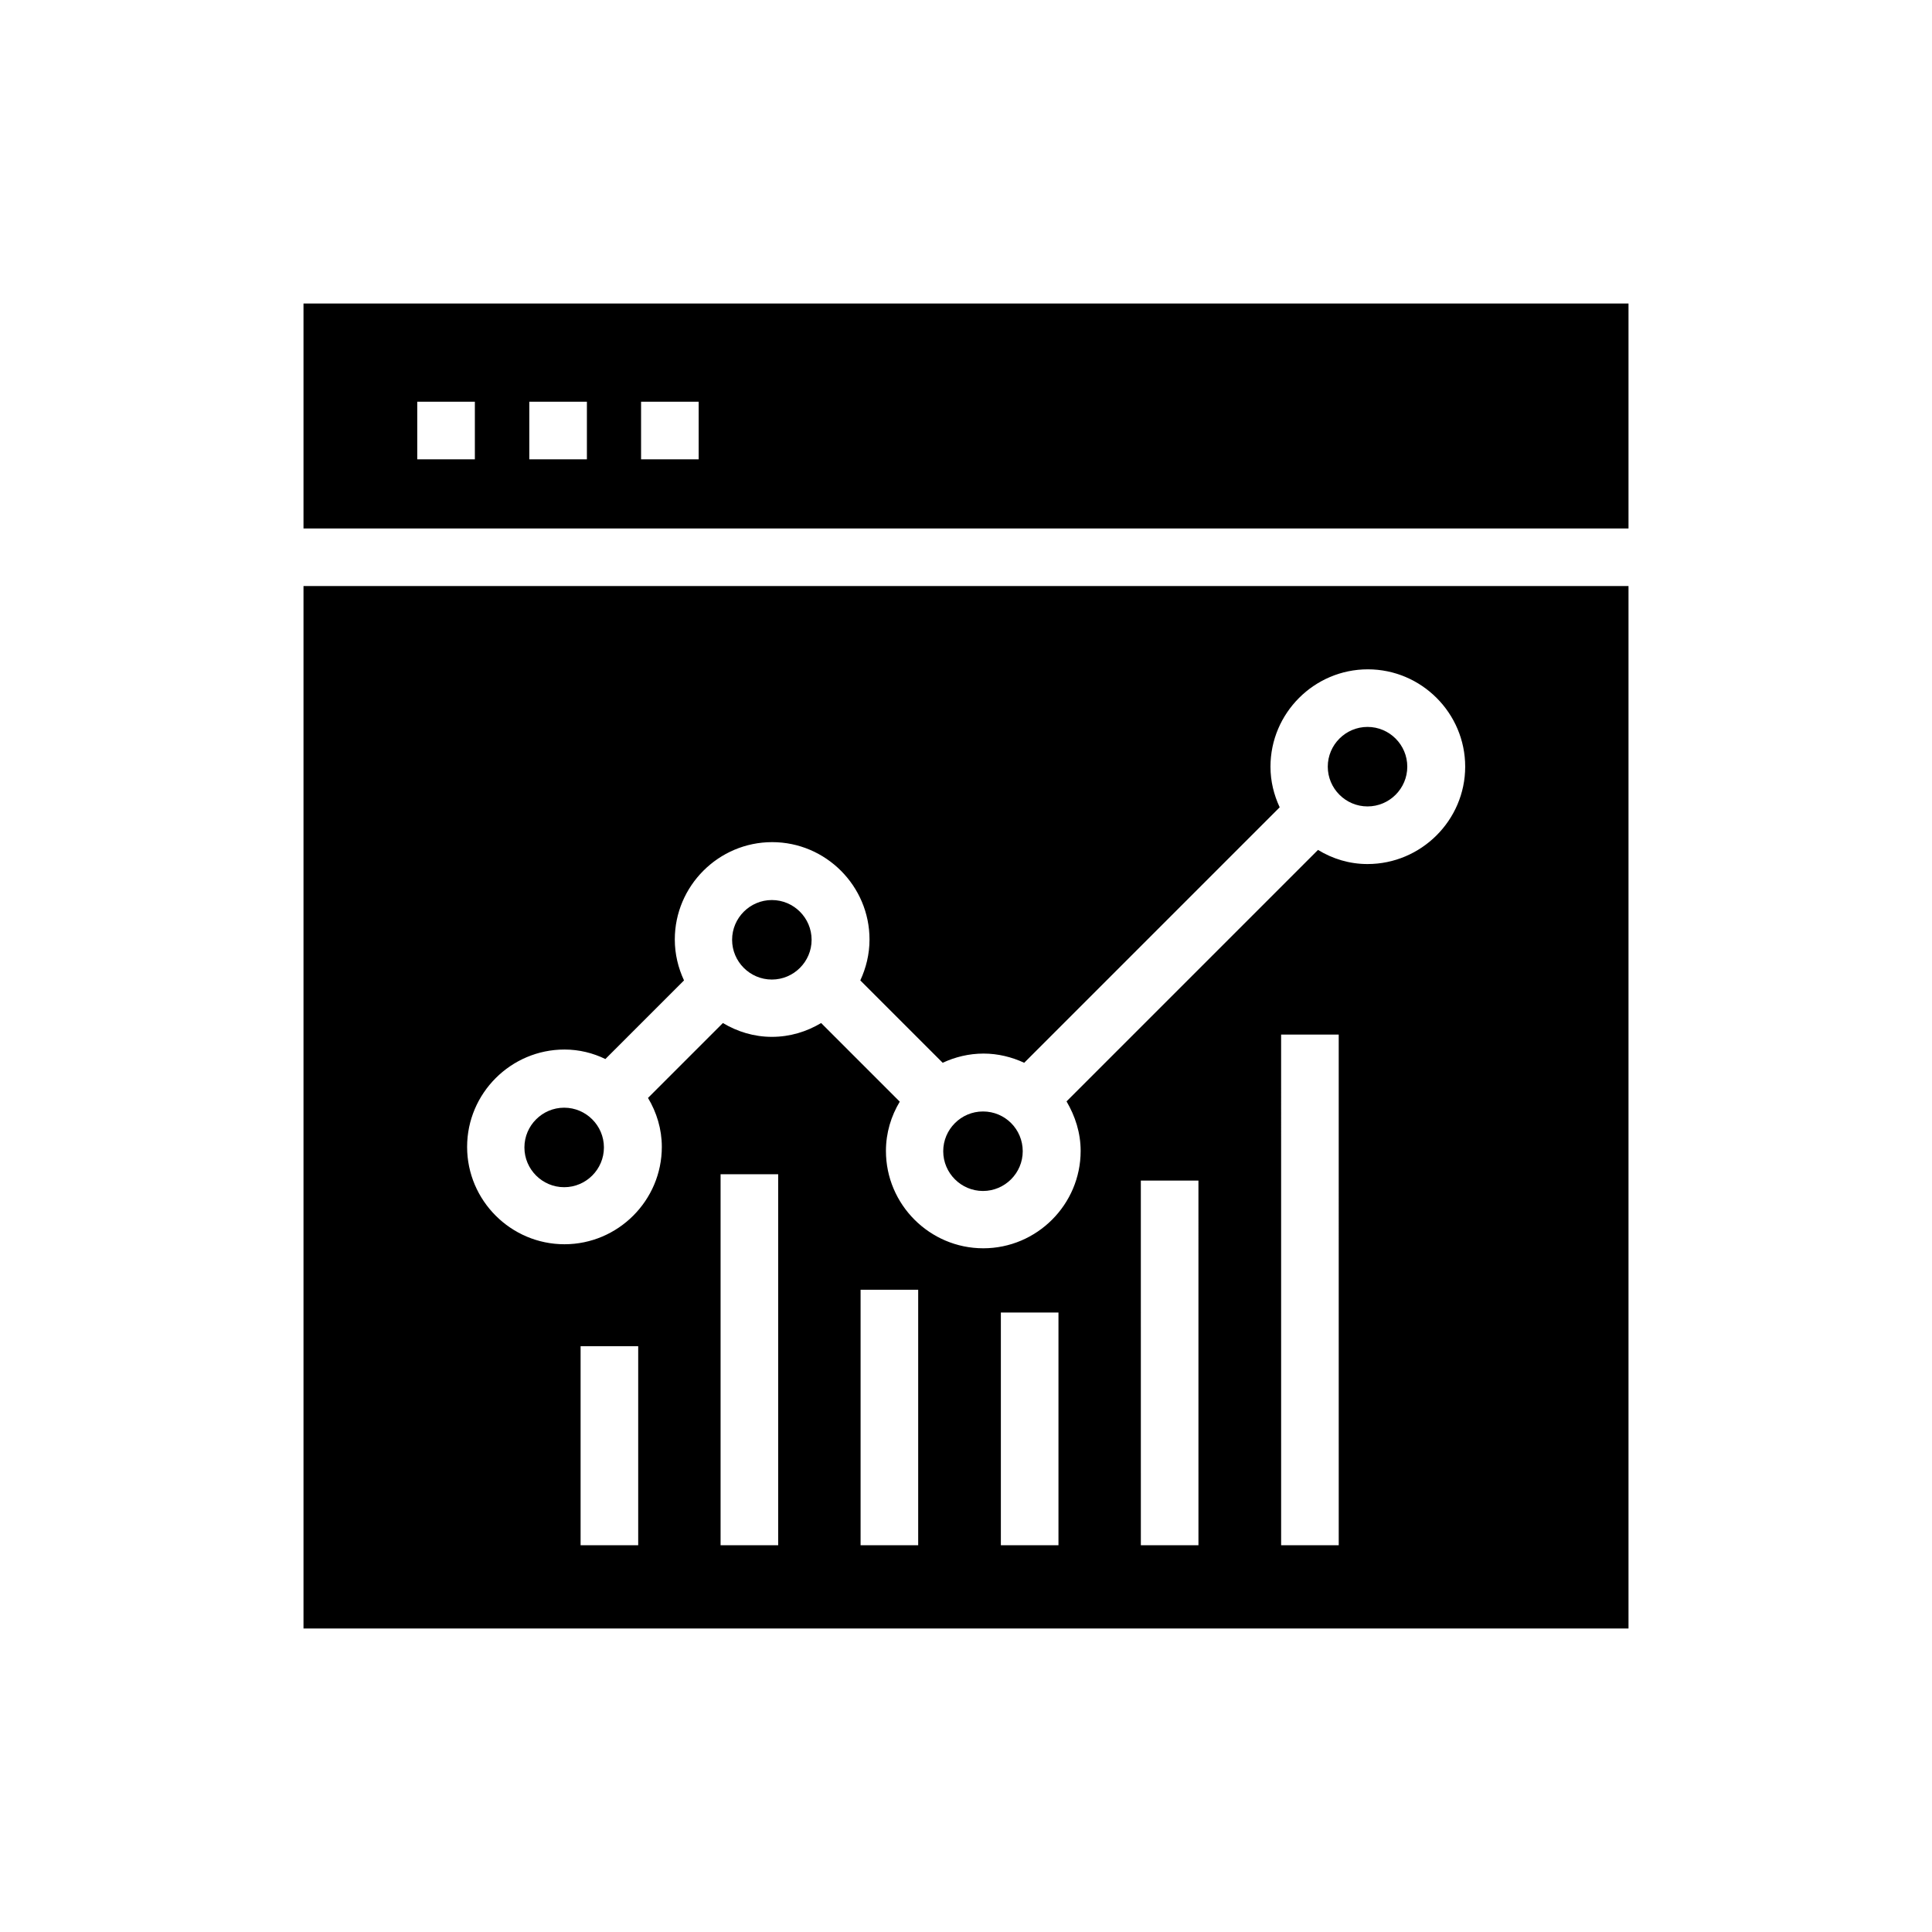
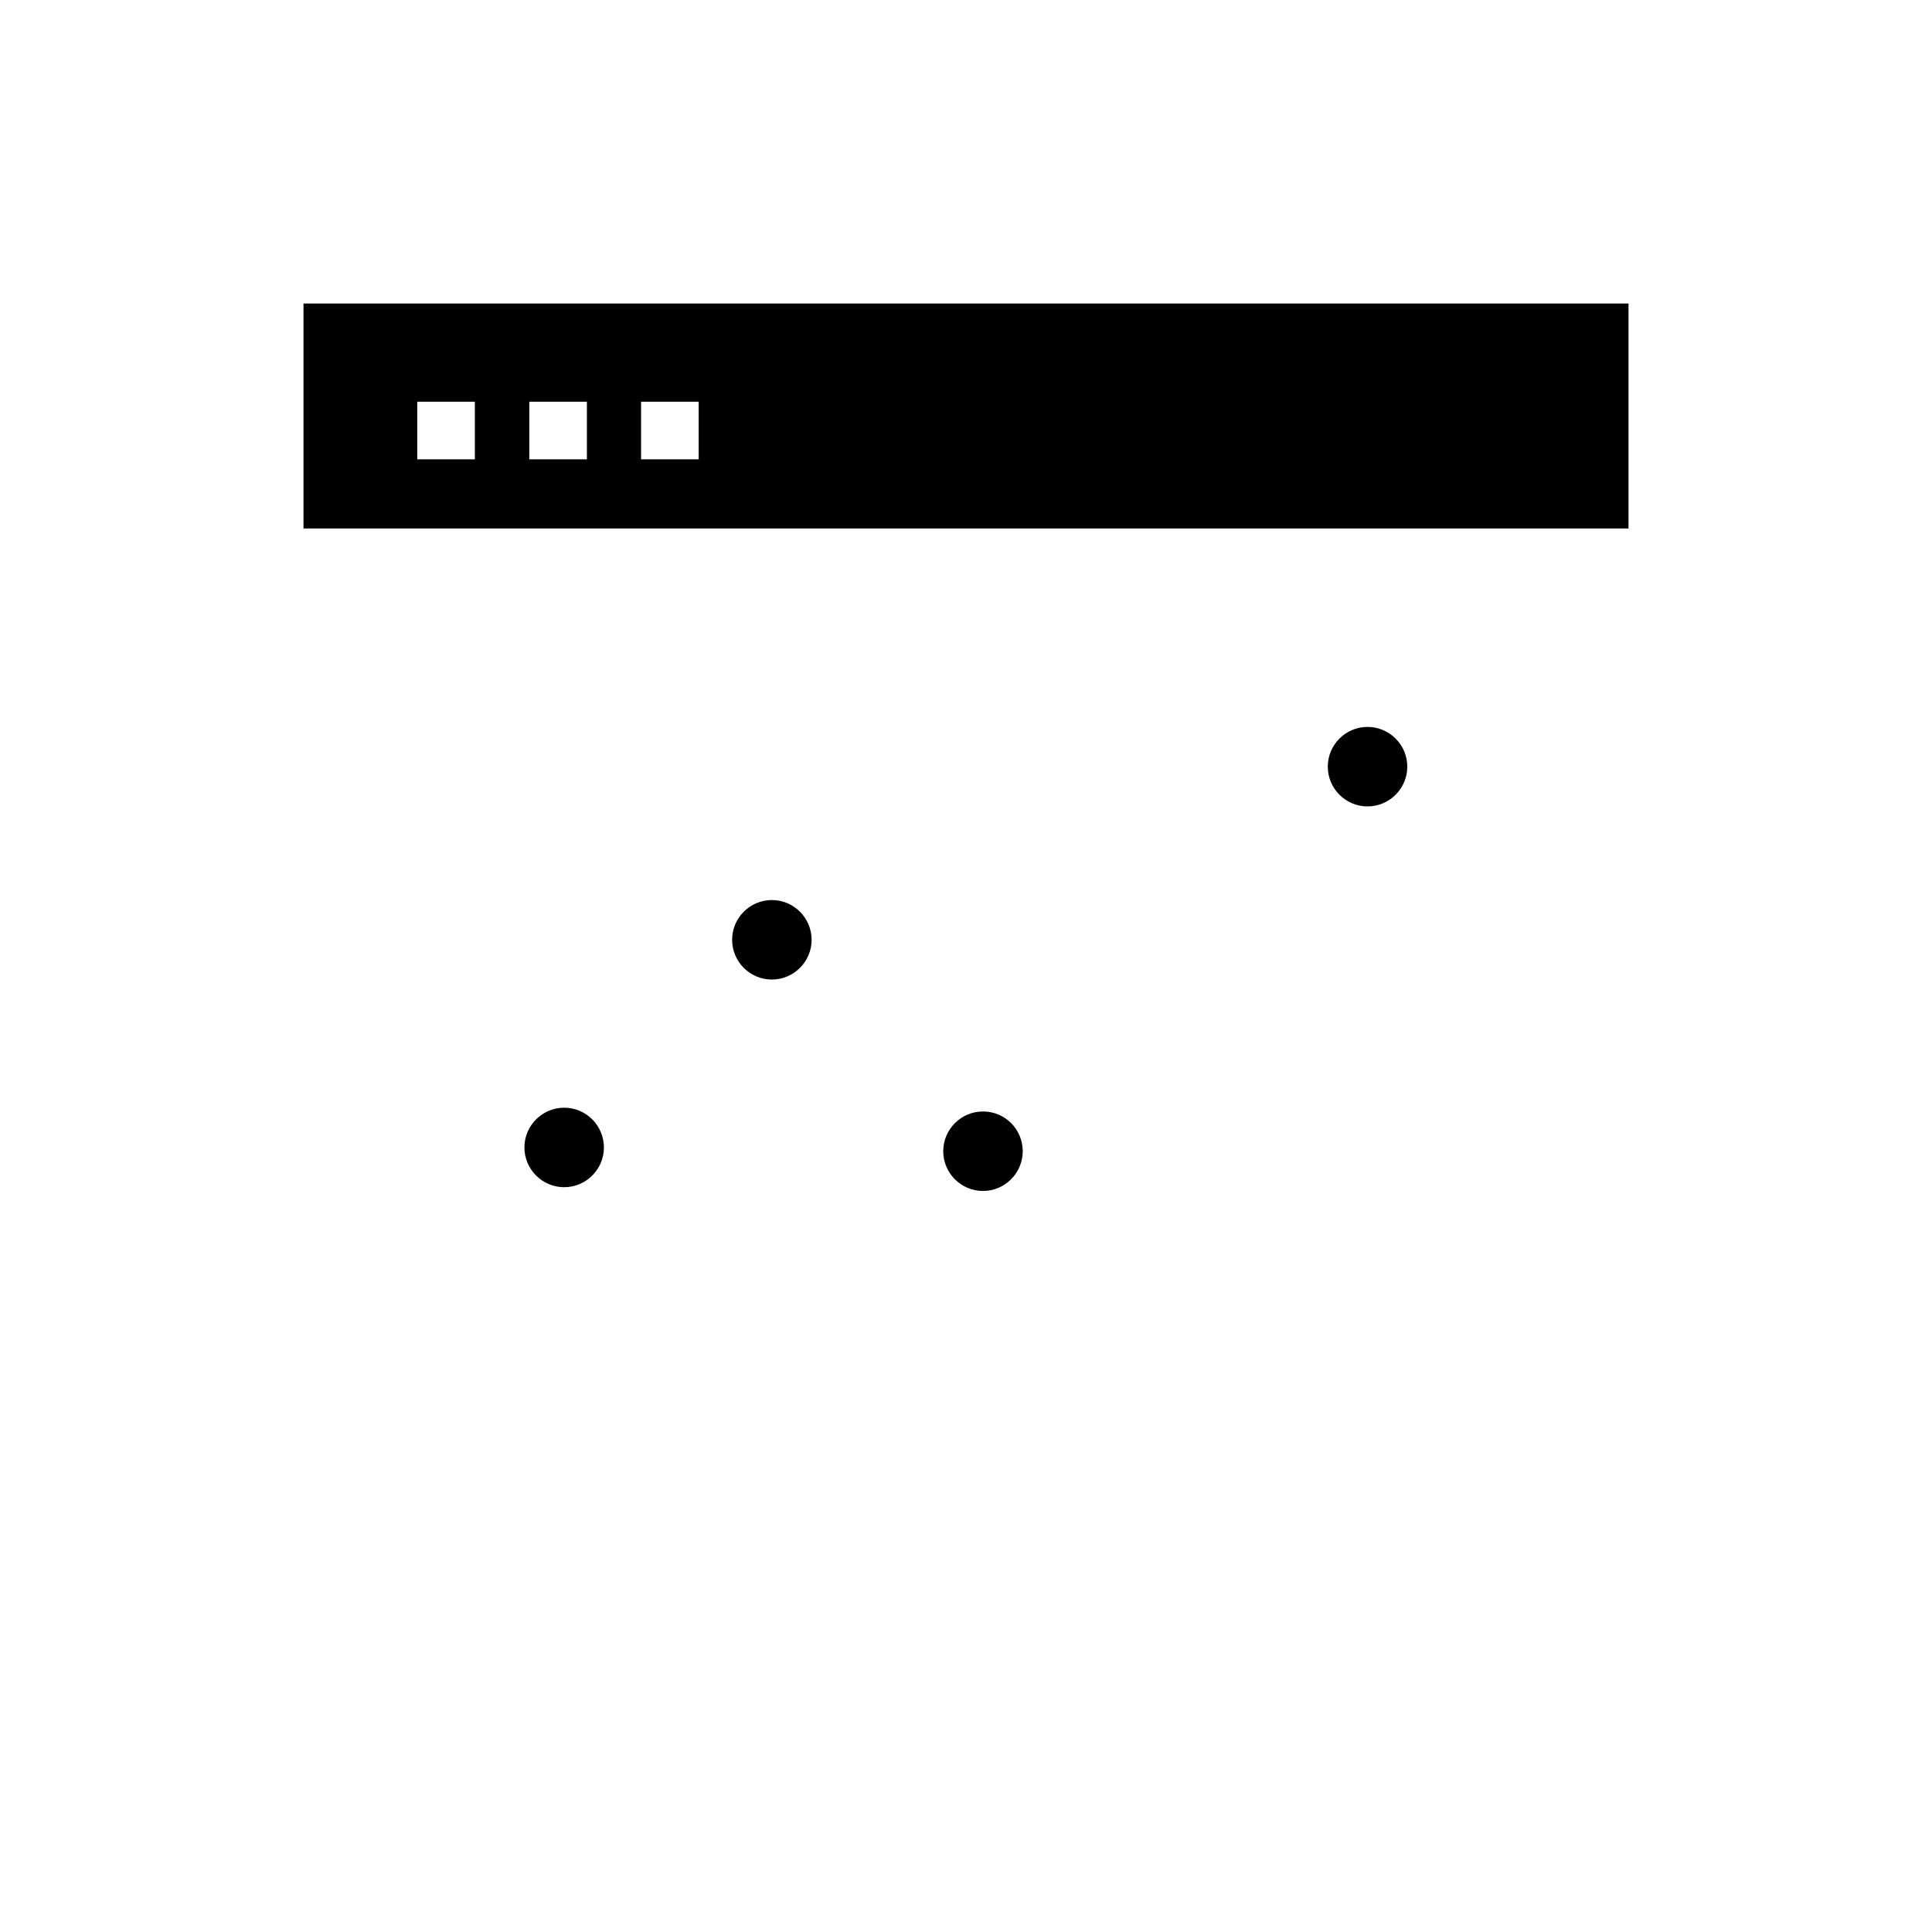
<svg xmlns="http://www.w3.org/2000/svg" fill="#000000" width="800px" height="800px" version="1.1" viewBox="144 144 512 512">
  <g>
    <path d="m348.55 382.52c-5.801 0-10.535 4.734-10.535 10.535 0 5.801 4.734 10.535 10.535 10.535s10.535-4.734 10.535-10.535c-0.004-5.805-4.734-10.535-10.535-10.535z" />
    <path d="m293.51 437.55c-5.801 0-10.535 4.734-10.535 10.535 0 5.801 4.734 10.535 10.535 10.535s10.535-4.734 10.535-10.535c0-5.801-4.734-10.535-10.535-10.535z" />
    <path d="m404.5 438.55c-5.801 0-10.535 4.734-10.535 10.535s4.734 10.535 10.535 10.535c5.801 0 10.535-4.734 10.535-10.535-0.004-5.801-4.66-10.535-10.535-10.535z" />
-     <path d="m224.43 299.31v276.26h351.14v-276.26zm88.699 254.2h-15.266v-52.746h15.266zm37.098 0h-15.266v-98.32h15.266zm37.102 0h-15.266v-67.707h15.266zm37.176 0h-15.266v-61.68h15.266zm37.098 0h-15.266l-0.004-96.641h15.266zm37.176 0h-15.266l-0.004-135.34h15.266zm7.633-180.53c-4.809 0-9.238-1.375-13.129-3.742l-66.641 66.641c2.289 3.894 3.742 8.32 3.742 13.129 0 14.199-11.602 25.801-25.801 25.801s-25.801-11.602-25.801-25.801c0-4.809 1.375-9.238 3.664-13.055l-20.84-20.84c-3.816 2.289-8.246 3.664-13.055 3.664-4.734 0-9.16-1.375-12.977-3.664l-19.848 19.848c2.289 3.816 3.664 8.246 3.664 12.977 0 14.199-11.602 25.801-25.801 25.801-14.199 0-25.801-11.602-25.801-25.801 0-14.199 11.602-25.801 25.801-25.801 3.894 0 7.559 0.918 10.84 2.519l20.84-20.84c-1.527-3.281-2.441-6.945-2.441-10.84 0-14.199 11.602-25.801 25.801-25.801 14.199 0 25.801 11.602 25.801 25.801 0 3.894-0.918 7.559-2.441 10.84l21.832 21.832c3.281-1.527 6.945-2.441 10.84-2.441 3.816 0 7.481 0.918 10.762 2.441l67.707-67.707c-1.527-3.281-2.441-6.871-2.441-10.762 0-14.199 11.602-25.801 25.801-25.801s25.801 11.602 25.801 25.801c-0.004 14.199-11.68 25.801-25.879 25.801z" />
    <path d="m575.57 284.05v-59.617h-351.14v59.617zm-261.68-33.59h15.266v15.266h-15.266zm-29.621 0h15.266v15.266h-15.266zm-29.691 0h15.266v15.266h-15.266z" />
    <path d="m506.41 336.64c-5.801 0-10.535 4.734-10.535 10.535s4.734 10.535 10.535 10.535c5.801 0 10.535-4.734 10.535-10.535s-4.734-10.535-10.535-10.535z" />
  </g>
</svg>